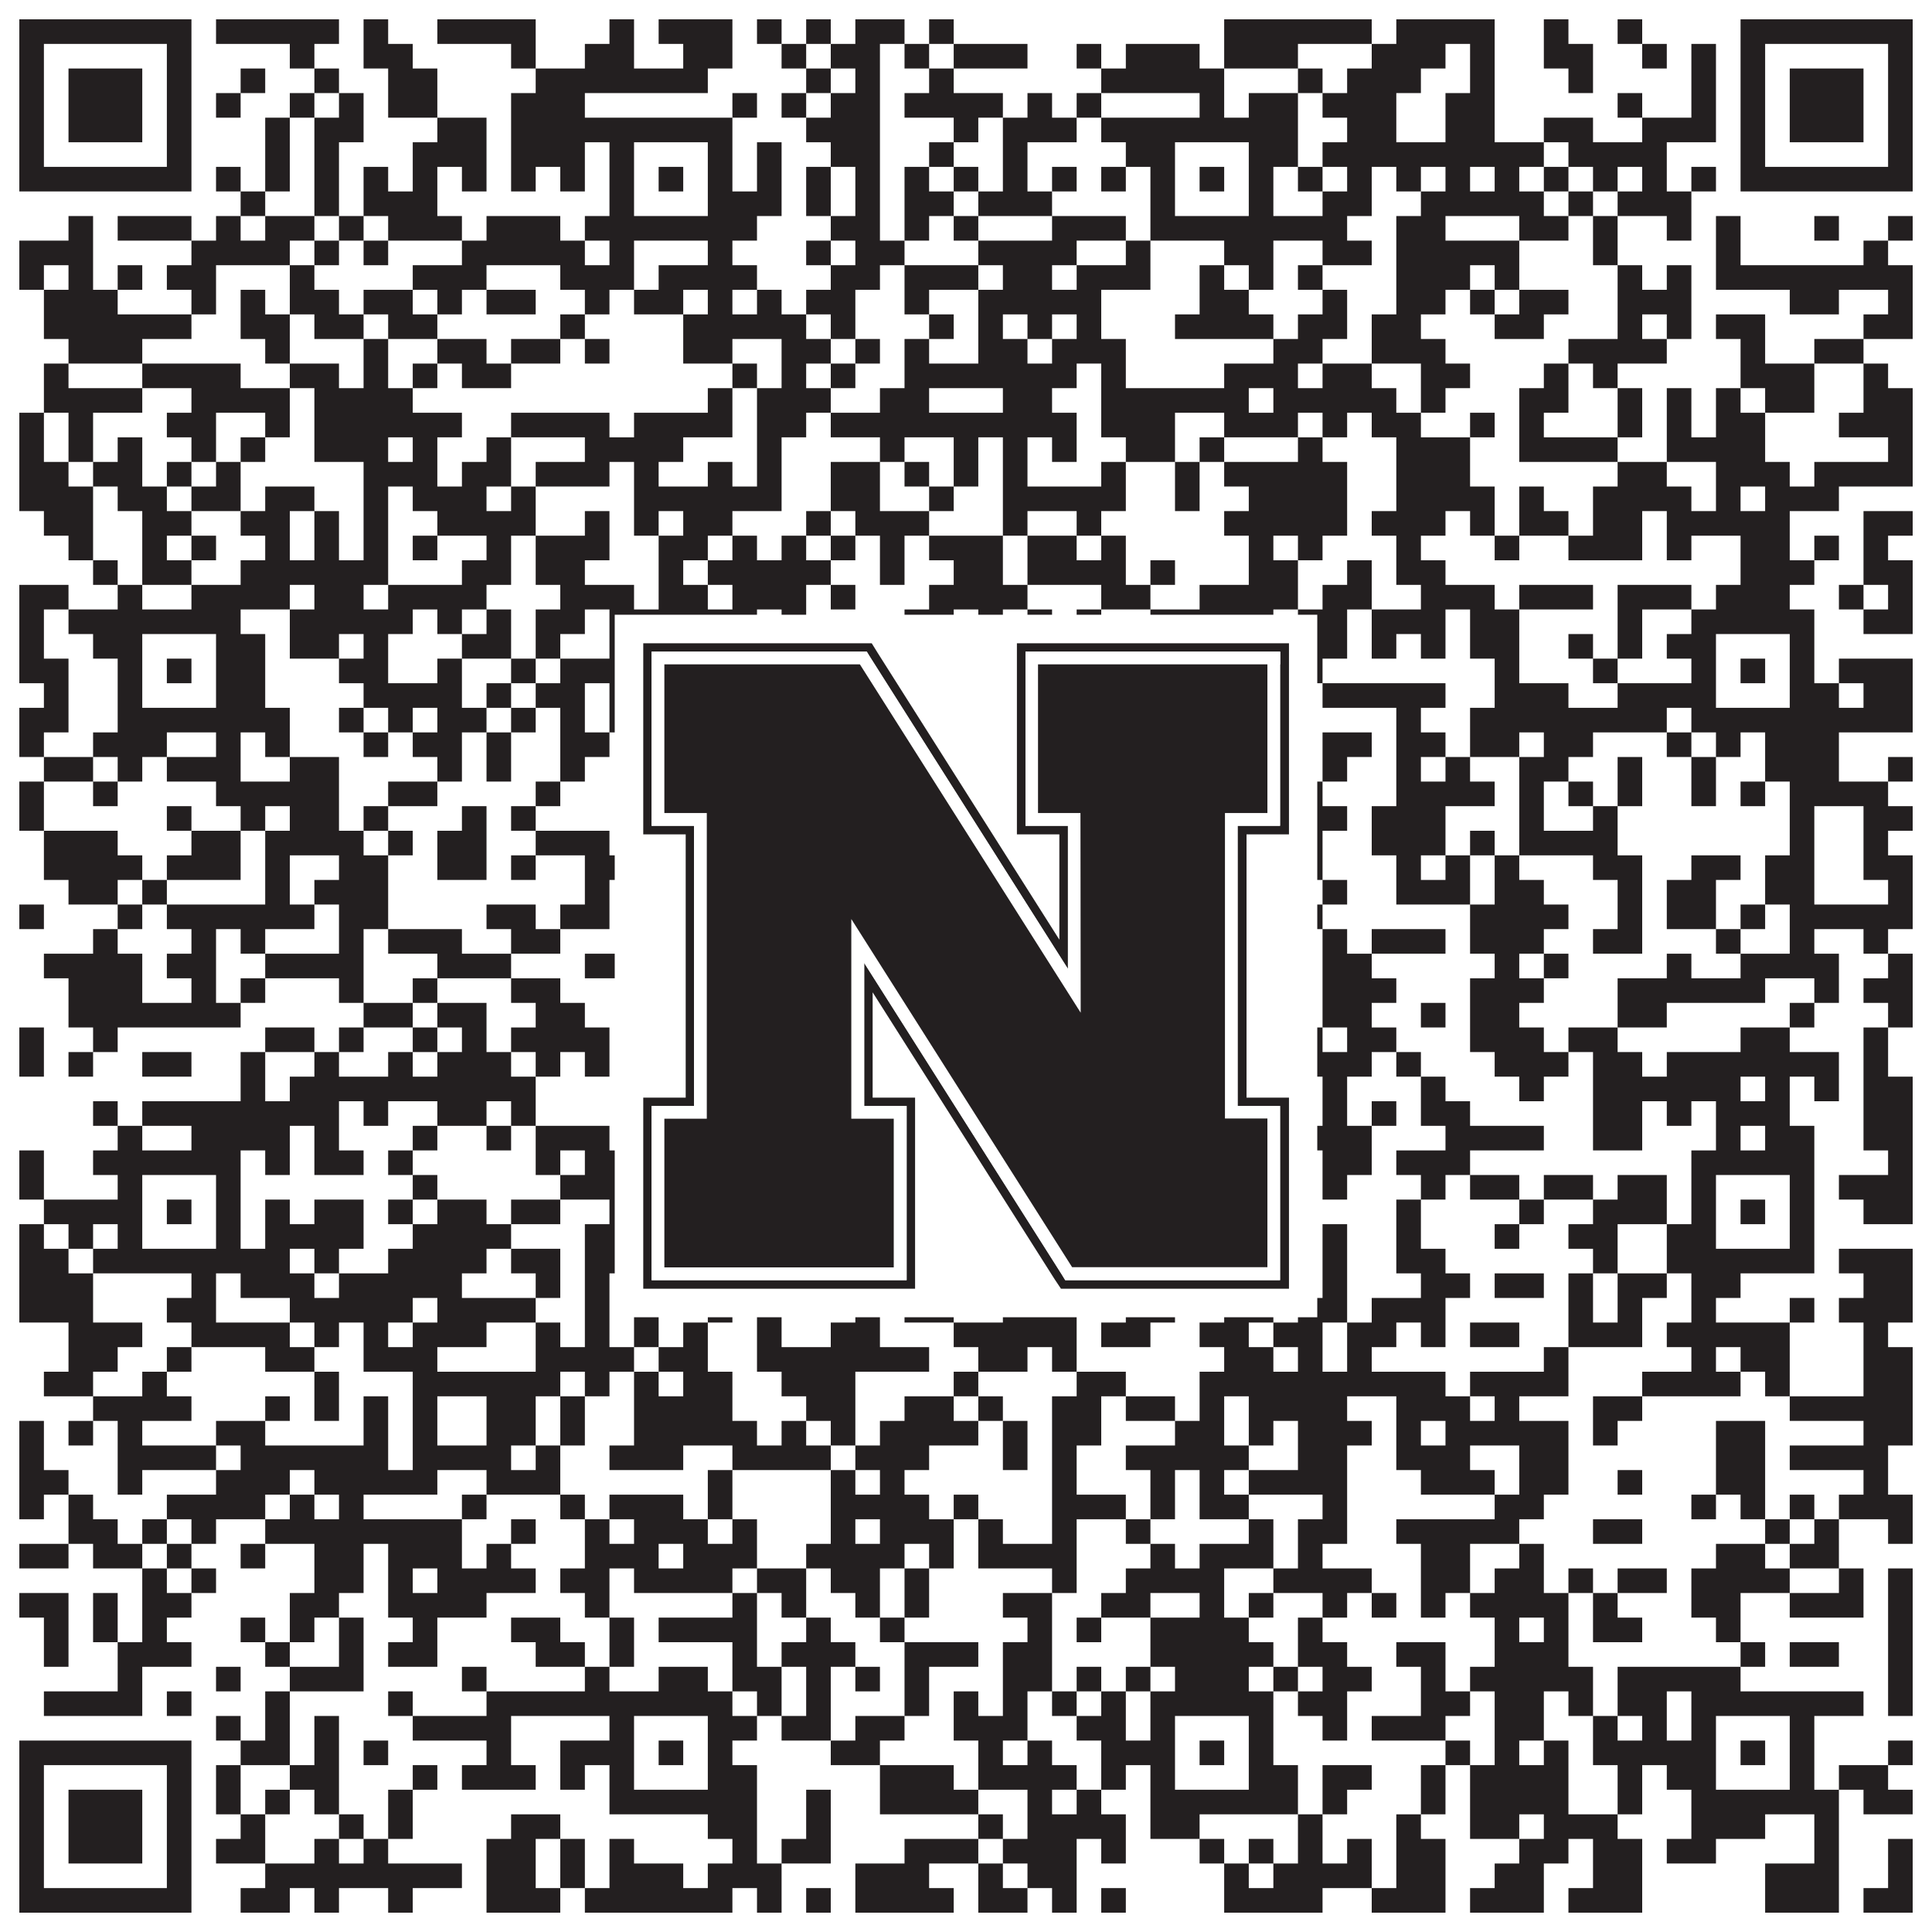
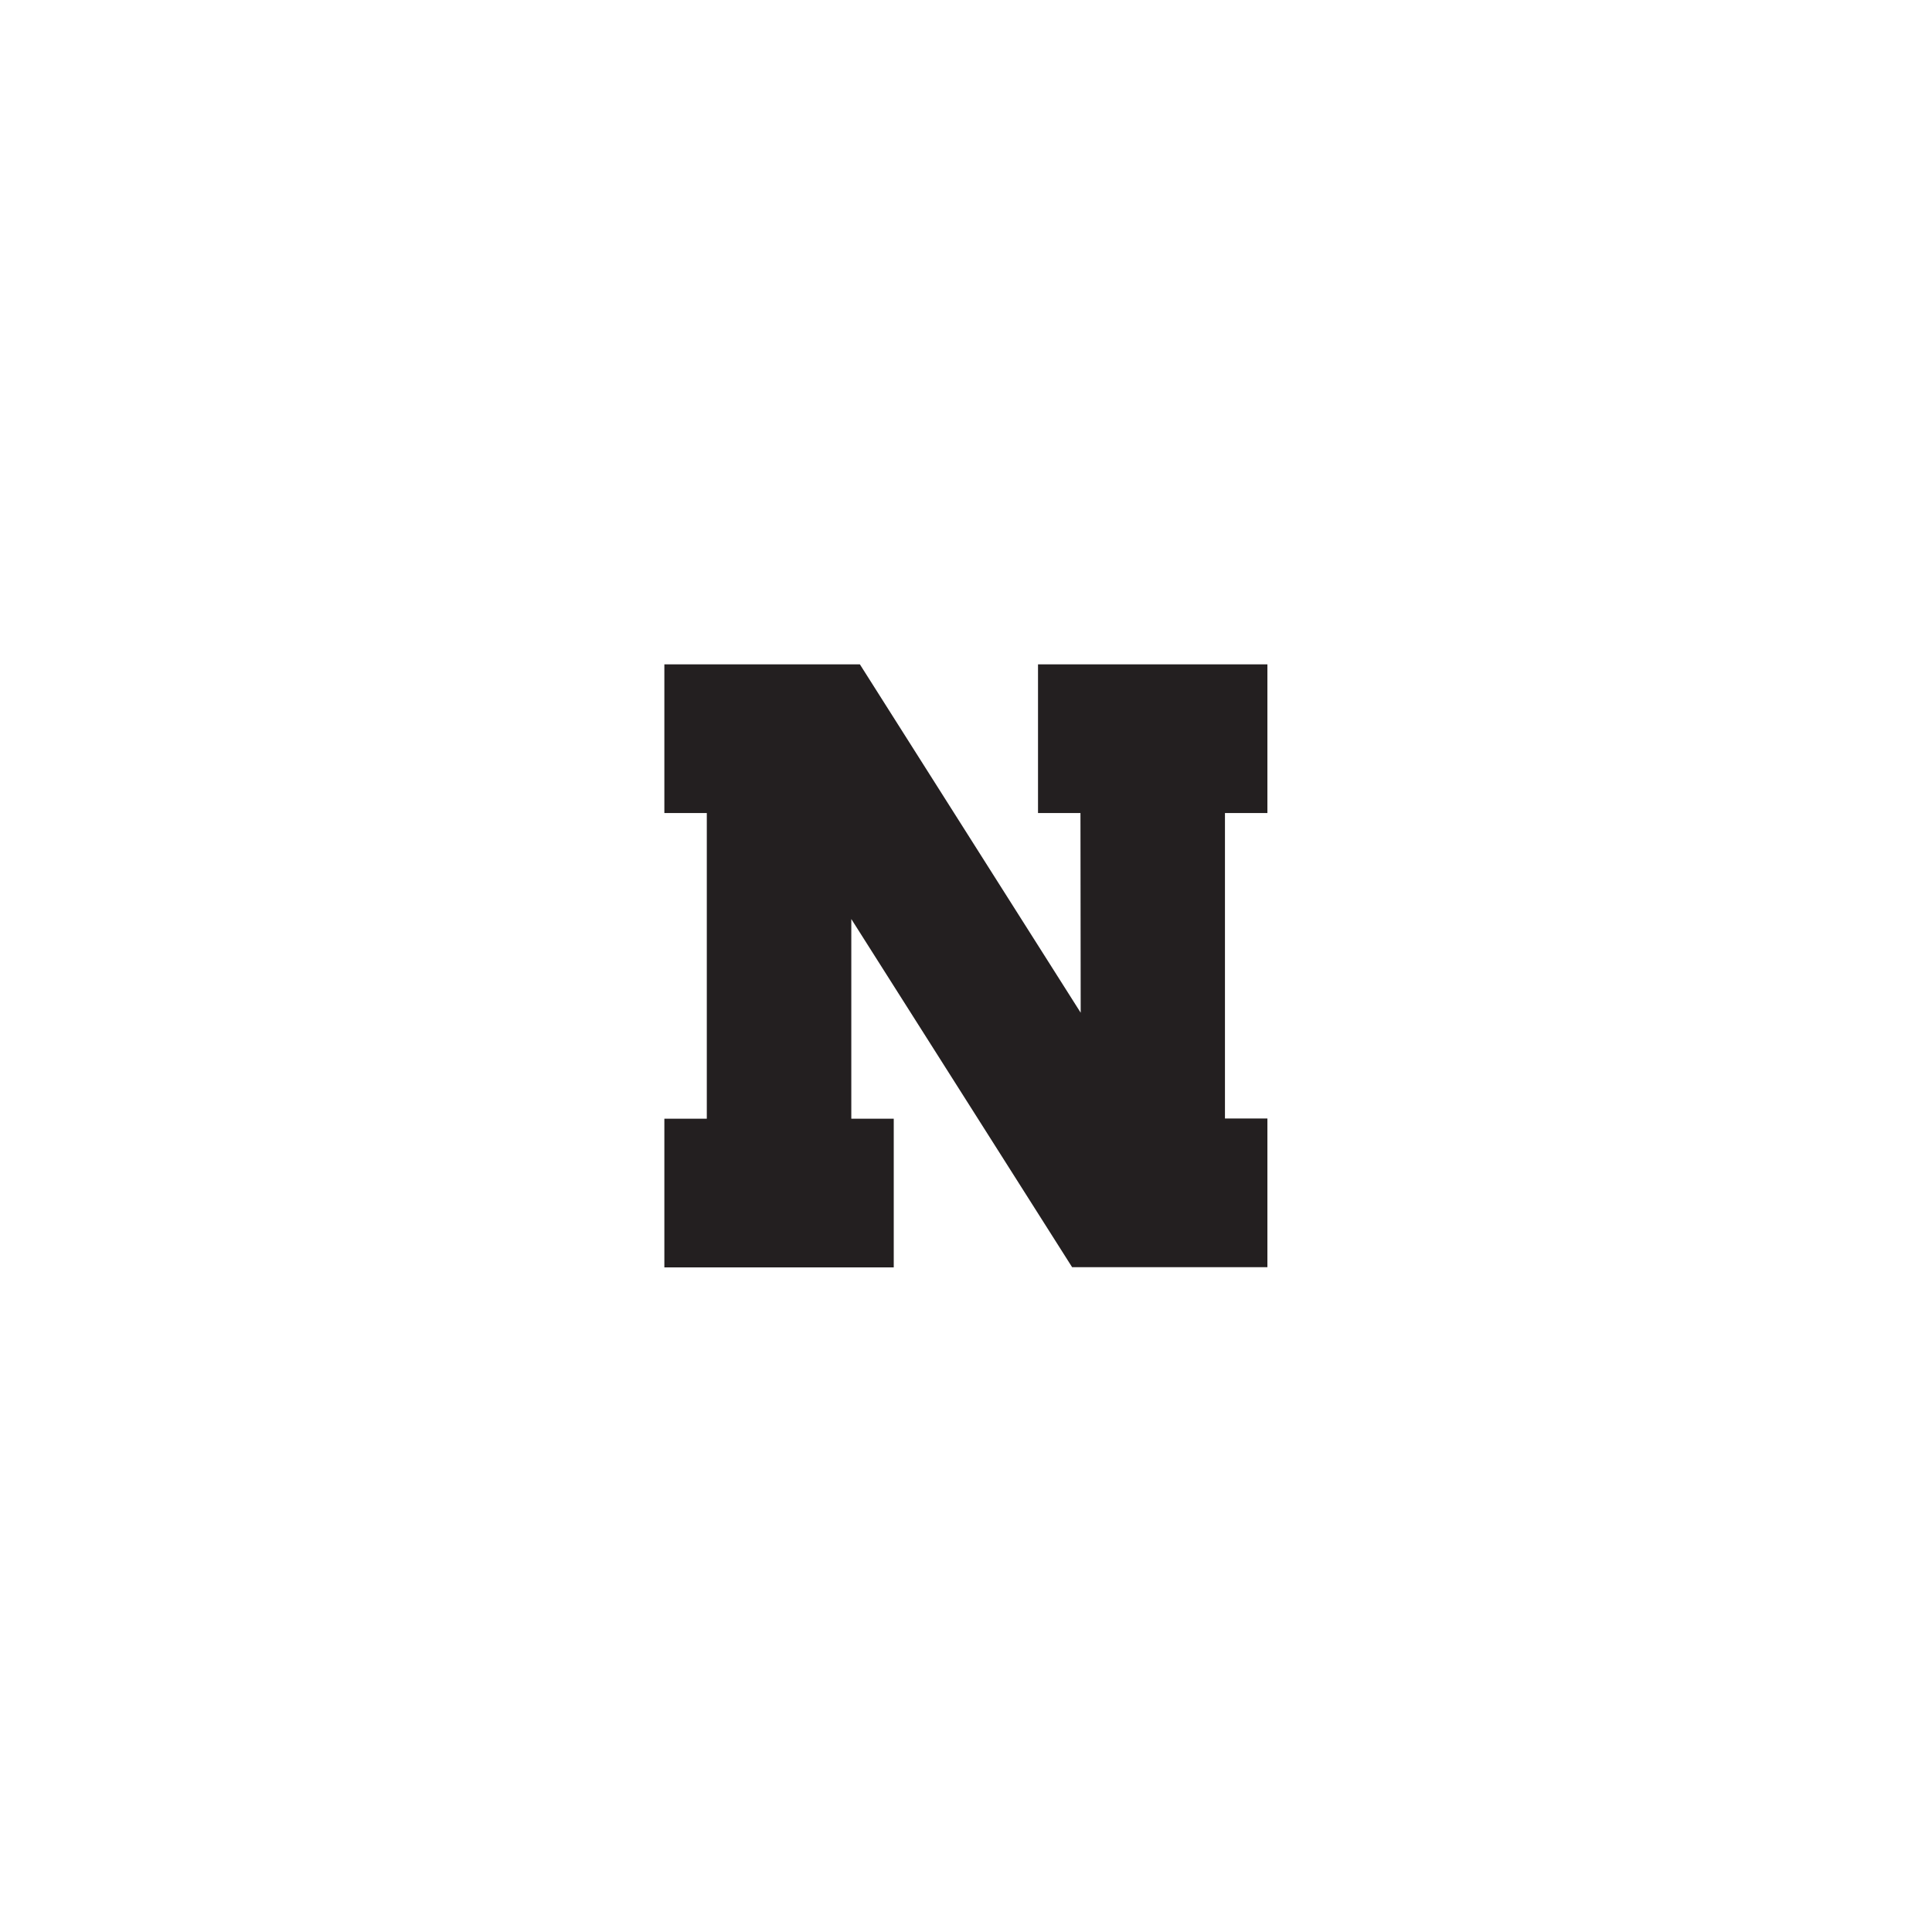
<svg xmlns="http://www.w3.org/2000/svg" version="1.1" width="1100px" height="1100px" viewBox="0 0 1100 1100">
-   <rect x="0" y="0" width="1100" height="1100" fill="#ffffff" fill-opacity="1" />
-   <path fill="#231f20" fill-opacity="1" d="M11,11L109,11L109,25L11,25ZM123,11L193,11L193,25L123,25ZM207,11L221,11L221,25L207,25ZM249,11L305,11L305,25L249,25ZM347,11L361,11L361,25L347,25ZM375,11L417,11L417,25L375,25ZM431,11L445,11L445,25L431,25ZM459,11L473,11L473,25L459,25ZM487,11L515,11L515,25L487,25ZM529,11L543,11L543,25L529,25ZM697,11L781,11L781,25L697,25ZM795,11L851,11L851,25L795,25ZM879,11L893,11L893,25L879,25ZM921,11L935,11L935,25L921,25ZM991,11L1089,11L1089,25L991,25ZM11,25L25,25L25,39L11,39ZM95,25L109,25L109,39L95,39ZM165,25L179,25L179,39L165,39ZM207,25L235,25L235,39L207,39ZM291,25L305,25L305,39L291,39ZM333,25L361,25L361,39L333,39ZM389,25L417,25L417,39L389,39ZM445,25L459,25L459,39L445,39ZM473,25L501,25L501,39L473,39ZM515,25L529,25L529,39L515,39ZM543,25L585,25L585,39L543,39ZM613,25L627,25L627,39L613,39ZM641,25L683,25L683,39L641,39ZM697,25L739,25L739,39L697,39ZM781,25L823,25L823,39L781,39ZM837,25L851,25L851,39L837,39ZM879,25L907,25L907,39L879,39ZM935,25L949,25L949,39L935,39ZM963,25L977,25L977,39L963,39ZM991,25L1005,25L1005,39L991,39ZM1075,25L1089,25L1089,39L1075,39ZM11,39L25,39L25,53L11,53ZM39,39L81,39L81,53L39,53ZM95,39L109,39L109,53L95,53ZM137,39L151,39L151,53L137,53ZM179,39L193,39L193,53L179,53ZM221,39L249,39L249,53L221,53ZM305,39L403,39L403,53L305,53ZM459,39L473,39L473,53L459,53ZM487,39L501,39L501,53L487,53ZM529,39L543,39L543,53L529,53ZM627,39L697,39L697,53L627,53ZM739,39L753,39L753,53L739,53ZM767,39L809,39L809,53L767,53ZM837,39L851,39L851,53L837,53ZM893,39L907,39L907,53L893,53ZM963,39L977,39L977,53L963,53ZM991,39L1005,39L1005,53L991,53ZM1019,39L1061,39L1061,53L1019,53ZM1075,39L1089,39L1089,53L1075,53ZM11,53L25,53L25,67L11,67ZM39,53L81,53L81,67L39,67ZM95,53L109,53L109,67L95,67ZM123,53L137,53L137,67L123,67ZM165,53L179,53L179,67L165,67ZM193,53L207,53L207,67L193,67ZM221,53L249,53L249,67L221,67ZM291,53L333,53L333,67L291,67ZM417,53L431,53L431,67L417,67ZM445,53L459,53L459,67L445,67ZM473,53L501,53L501,67L473,67ZM515,53L571,53L571,67L515,67ZM585,53L599,53L599,67L585,67ZM613,53L627,53L627,67L613,67ZM683,53L697,53L697,67L683,67ZM711,53L739,53L739,67L711,67ZM753,53L795,53L795,67L753,67ZM823,53L851,53L851,67L823,67ZM921,53L935,53L935,67L921,67ZM963,53L977,53L977,67L963,67ZM991,53L1005,53L1005,67L991,67ZM1019,53L1061,53L1061,67L1019,67ZM1075,53L1089,53L1089,67L1075,67ZM11,67L25,67L25,81L11,81ZM39,67L81,67L81,81L39,81ZM95,67L109,67L109,81L95,81ZM151,67L165,67L165,81L151,81ZM179,67L207,67L207,81L179,81ZM249,67L277,67L277,81L249,81ZM291,67L417,67L417,81L291,81ZM459,67L501,67L501,81L459,81ZM543,67L557,67L557,81L543,81ZM571,67L613,67L613,81L571,81ZM627,67L739,67L739,81L627,81ZM767,67L795,67L795,81L767,81ZM823,67L851,67L851,81L823,81ZM879,67L907,67L907,81L879,81ZM935,67L977,67L977,81L935,81ZM991,67L1005,67L1005,81L991,81ZM1019,67L1061,67L1061,81L1019,81ZM1075,67L1089,67L1089,81L1075,81ZM11,81L25,81L25,95L11,95ZM95,81L109,81L109,95L95,95ZM151,81L165,81L165,95L151,95ZM179,81L193,81L193,95L179,95ZM235,81L277,81L277,95L235,95ZM291,81L333,81L333,95L291,95ZM347,81L361,81L361,95L347,95ZM403,81L417,81L417,95L403,95ZM431,81L445,81L445,95L431,95ZM473,81L501,81L501,95L473,95ZM529,81L543,81L543,95L529,95ZM571,81L585,81L585,95L571,95ZM641,81L669,81L669,95L641,95ZM711,81L739,81L739,95L711,95ZM753,81L879,81L879,95L753,95ZM893,81L949,81L949,95L893,95ZM991,81L1005,81L1005,95L991,95ZM1075,81L1089,81L1089,95L1075,95ZM11,95L109,95L109,109L11,109ZM123,95L137,95L137,109L123,109ZM151,95L165,95L165,109L151,109ZM179,95L193,95L193,109L179,109ZM207,95L221,95L221,109L207,109ZM235,95L249,95L249,109L235,109ZM263,95L277,95L277,109L263,109ZM291,95L305,95L305,109L291,109ZM319,95L333,95L333,109L319,109ZM347,95L361,95L361,109L347,109ZM375,95L389,95L389,109L375,109ZM403,95L417,95L417,109L403,109ZM431,95L445,95L445,109L431,109ZM459,95L473,95L473,109L459,109ZM487,95L501,95L501,109L487,109ZM515,95L529,95L529,109L515,109ZM543,95L557,95L557,109L543,109ZM571,95L585,95L585,109L571,109ZM599,95L613,95L613,109L599,109ZM627,95L641,95L641,109L627,109ZM655,95L669,95L669,109L655,109ZM683,95L697,95L697,109L683,109ZM711,95L725,95L725,109L711,109ZM739,95L753,95L753,109L739,109ZM767,95L781,95L781,109L767,109ZM795,95L809,95L809,109L795,109ZM823,95L837,95L837,109L823,109ZM851,95L865,95L865,109L851,109ZM879,95L893,95L893,109L879,109ZM907,95L921,95L921,109L907,109ZM935,95L949,95L949,109L935,109ZM963,95L977,95L977,109L963,109ZM991,95L1089,95L1089,109L991,109ZM137,109L151,109L151,123L137,123ZM179,109L193,109L193,123L179,123ZM207,109L249,109L249,123L207,123ZM347,109L361,109L361,123L347,123ZM403,109L445,109L445,123L403,123ZM459,109L473,109L473,123L459,123ZM487,109L501,109L501,123L487,123ZM515,109L543,109L543,123L515,123ZM557,109L599,109L599,123L557,123ZM655,109L669,109L669,123L655,123ZM711,109L725,109L725,123L711,123ZM753,109L781,109L781,123L753,123ZM809,109L879,109L879,123L809,123ZM893,109L907,109L907,123L893,123ZM921,109L963,109L963,123L921,123ZM39,123L53,123L53,137L39,137ZM67,123L109,123L109,137L67,137ZM123,123L137,123L137,137L123,137ZM151,123L179,123L179,137L151,137ZM193,123L207,123L207,137L193,137ZM221,123L263,123L263,137L221,137ZM277,123L319,123L319,137L277,137ZM333,123L431,123L431,137L333,137ZM473,123L501,123L501,137L473,137ZM515,123L529,123L529,137L515,137ZM543,123L557,123L557,137L543,137ZM599,123L641,123L641,137L599,137ZM655,123L767,123L767,137L655,137ZM795,123L823,123L823,137L795,137ZM865,123L893,123L893,137L865,137ZM907,123L921,123L921,137L907,137ZM949,123L963,123L963,137L949,137ZM977,123L991,123L991,137L977,137ZM1033,123L1047,123L1047,137L1033,137ZM1075,123L1089,123L1089,137L1075,137ZM11,137L53,137L53,151L11,151ZM109,137L165,137L165,151L109,151ZM179,137L193,137L193,151L179,151ZM207,137L221,137L221,151L207,151ZM263,137L333,137L333,151L263,151ZM347,137L361,137L361,151L347,151ZM403,137L417,137L417,151L403,151ZM459,137L473,137L473,151L459,151ZM487,137L515,137L515,151L487,151ZM557,137L613,137L613,151L557,151ZM641,137L655,137L655,151L641,151ZM697,137L725,137L725,151L697,151ZM753,137L781,137L781,151L753,151ZM795,137L865,137L865,151L795,151ZM907,137L921,137L921,151L907,151ZM977,137L991,137L991,151L977,151ZM1061,137L1075,137L1075,151L1061,151ZM11,151L25,151L25,165L11,165ZM39,151L53,151L53,165L39,165ZM67,151L81,151L81,165L67,165ZM95,151L123,151L123,165L95,165ZM165,151L179,151L179,165L165,165ZM235,151L277,151L277,165L235,165ZM319,151L361,151L361,165L319,165ZM375,151L431,151L431,165L375,165ZM473,151L501,151L501,165L473,165ZM515,151L557,151L557,165L515,165ZM571,151L599,151L599,165L571,165ZM613,151L655,151L655,165L613,165ZM683,151L697,151L697,165L683,165ZM711,151L725,151L725,165L711,165ZM739,151L753,151L753,165L739,165ZM795,151L837,151L837,165L795,165ZM851,151L865,151L865,165L851,165ZM921,151L935,151L935,165L921,165ZM949,151L963,151L963,165L949,165ZM977,151L1089,151L1089,165L977,165ZM25,165L67,165L67,179L25,179ZM109,165L123,165L123,179L109,179ZM137,165L151,165L151,179L137,179ZM165,165L193,165L193,179L165,179ZM207,165L235,165L235,179L207,179ZM249,165L263,165L263,179L249,179ZM277,165L305,165L305,179L277,179ZM333,165L347,165L347,179L333,179ZM361,165L389,165L389,179L361,179ZM403,165L417,165L417,179L403,179ZM431,165L445,165L445,179L431,179ZM459,165L487,165L487,179L459,179ZM515,165L529,165L529,179L515,179ZM557,165L627,165L627,179L557,179ZM683,165L711,165L711,179L683,179ZM753,165L767,165L767,179L753,179ZM795,165L823,165L823,179L795,179ZM837,165L851,165L851,179L837,179ZM865,165L893,165L893,179L865,179ZM921,165L963,165L963,179L921,179ZM1019,165L1047,165L1047,179L1019,179ZM1075,165L1089,165L1089,179L1075,179ZM25,179L109,179L109,193L25,193ZM137,179L165,179L165,193L137,193ZM179,179L207,179L207,193L179,193ZM221,179L249,179L249,193L221,193ZM319,179L333,179L333,193L319,193ZM389,179L459,179L459,193L389,193ZM473,179L487,179L487,193L473,193ZM529,179L543,179L543,193L529,193ZM557,179L571,179L571,193L557,193ZM585,179L599,179L599,193L585,193ZM613,179L627,179L627,193L613,193ZM669,179L725,179L725,193L669,193ZM739,179L767,179L767,193L739,193ZM781,179L809,179L809,193L781,193ZM851,179L879,179L879,193L851,193ZM921,179L935,179L935,193L921,193ZM949,179L963,179L963,193L949,193ZM977,179L1005,179L1005,193L977,193ZM1061,179L1089,179L1089,193L1061,193ZM39,193L81,193L81,207L39,207ZM151,193L165,193L165,207L151,207ZM207,193L221,193L221,207L207,207ZM249,193L277,193L277,207L249,207ZM291,193L319,193L319,207L291,207ZM333,193L347,193L347,207L333,207ZM389,193L417,193L417,207L389,207ZM445,193L473,193L473,207L445,207ZM487,193L501,193L501,207L487,207ZM515,193L529,193L529,207L515,207ZM557,193L585,193L585,207L557,207ZM599,193L641,193L641,207L599,207ZM725,193L753,193L753,207L725,207ZM781,193L823,193L823,207L781,207ZM893,193L949,193L949,207L893,207ZM991,193L1005,193L1005,207L991,207ZM1033,193L1061,193L1061,207L1033,207ZM25,207L39,207L39,221L25,221ZM81,207L137,207L137,221L81,221ZM165,207L193,207L193,221L165,221ZM207,207L221,207L221,221L207,221ZM235,207L249,207L249,221L235,221ZM263,207L291,207L291,221L263,221ZM417,207L431,207L431,221L417,221ZM445,207L459,207L459,221L445,221ZM473,207L487,207L487,221L473,221ZM515,207L613,207L613,221L515,221ZM627,207L641,207L641,221L627,221ZM697,207L739,207L739,221L697,221ZM753,207L781,207L781,221L753,221ZM809,207L837,207L837,221L809,221ZM879,207L893,207L893,221L879,221ZM907,207L921,207L921,221L907,221ZM991,207L1033,207L1033,221L991,221ZM1061,207L1075,207L1075,221L1061,221ZM25,221L81,221L81,235L25,235ZM109,221L165,221L165,235L109,235ZM179,221L235,221L235,235L179,235ZM403,221L417,221L417,235L403,235ZM431,221L473,221L473,235L431,235ZM501,221L529,221L529,235L501,235ZM571,221L599,221L599,235L571,235ZM627,221L711,221L711,235L627,235ZM725,221L795,221L795,235L725,235ZM809,221L823,221L823,235L809,235ZM865,221L893,221L893,235L865,235ZM921,221L935,221L935,235L921,235ZM949,221L963,221L963,235L949,235ZM977,221L991,221L991,235L977,235ZM1005,221L1033,221L1033,235L1005,235ZM1061,221L1089,221L1089,235L1061,235ZM11,235L25,235L25,249L11,249ZM39,235L53,235L53,249L39,249ZM95,235L123,235L123,249L95,249ZM151,235L165,235L165,249L151,249ZM179,235L263,235L263,249L179,249ZM291,235L347,235L347,249L291,249ZM361,235L417,235L417,249L361,249ZM431,235L459,235L459,249L431,249ZM473,235L613,235L613,249L473,249ZM627,235L669,235L669,249L627,249ZM697,235L739,235L739,249L697,249ZM753,235L767,235L767,249L753,249ZM781,235L809,235L809,249L781,249ZM837,235L851,235L851,249L837,249ZM865,235L879,235L879,249L865,249ZM921,235L935,235L935,249L921,249ZM949,235L963,235L963,249L949,249ZM977,235L1005,235L1005,249L977,249ZM1047,235L1089,235L1089,249L1047,249ZM11,249L25,249L25,263L11,263ZM39,249L53,249L53,263L39,263ZM67,249L81,249L81,263L67,263ZM109,249L123,249L123,263L109,263ZM137,249L151,249L151,263L137,263ZM179,249L221,249L221,263L179,263ZM235,249L249,249L249,263L235,263ZM277,249L291,249L291,263L277,263ZM333,249L389,249L389,263L333,263ZM431,249L445,249L445,263L431,263ZM501,249L515,249L515,263L501,263ZM543,249L557,249L557,263L543,263ZM571,249L585,249L585,263L571,263ZM599,249L613,249L613,263L599,263ZM641,249L669,249L669,263L641,263ZM683,249L697,249L697,263L683,263ZM739,249L753,249L753,263L739,263ZM795,249L837,249L837,263L795,263ZM865,249L921,249L921,263L865,263ZM949,249L1005,249L1005,263L949,263ZM1075,249L1089,249L1089,263L1075,263ZM11,263L39,263L39,277L11,277ZM53,263L81,263L81,277L53,277ZM95,263L109,263L109,277L95,277ZM123,263L137,263L137,277L123,277ZM207,263L249,263L249,277L207,277ZM263,263L291,263L291,277L263,277ZM305,263L347,263L347,277L305,277ZM361,263L375,263L375,277L361,277ZM403,263L417,263L417,277L403,277ZM431,263L445,263L445,277L431,277ZM473,263L501,263L501,277L473,277ZM515,263L529,263L529,277L515,277ZM543,263L557,263L557,277L543,277ZM571,263L585,263L585,277L571,277ZM627,263L641,263L641,277L627,277ZM669,263L683,263L683,277L669,277ZM697,263L767,263L767,277L697,277ZM795,263L837,263L837,277L795,277ZM921,263L949,263L949,277L921,277ZM977,263L1019,263L1019,277L977,277ZM1033,263L1089,263L1089,277L1033,277ZM11,277L53,277L53,291L11,291ZM67,277L95,277L95,291L67,291ZM109,277L137,277L137,291L109,291ZM151,277L179,277L179,291L151,291ZM207,277L221,277L221,291L207,291ZM235,277L277,277L277,291L235,291ZM291,277L305,277L305,291L291,291ZM361,277L445,277L445,291L361,291ZM473,277L501,277L501,291L473,291ZM529,277L543,277L543,291L529,291ZM571,277L641,277L641,291L571,291ZM669,277L683,277L683,291L669,291ZM711,277L767,277L767,291L711,291ZM795,277L851,277L851,291L795,291ZM865,277L879,277L879,291L865,291ZM907,277L963,277L963,291L907,291ZM977,277L991,277L991,291L977,291ZM1005,277L1047,277L1047,291L1005,291ZM25,291L53,291L53,305L25,305ZM81,291L109,291L109,305L81,305ZM137,291L165,291L165,305L137,305ZM179,291L193,291L193,305L179,305ZM207,291L221,291L221,305L207,305ZM249,291L305,291L305,305L249,305ZM333,291L347,291L347,305L333,305ZM361,291L375,291L375,305L361,305ZM389,291L417,291L417,305L389,305ZM459,291L473,291L473,305L459,305ZM487,291L529,291L529,305L487,305ZM571,291L585,291L585,305L571,305ZM613,291L627,291L627,305L613,305ZM697,291L767,291L767,305L697,305ZM781,291L823,291L823,305L781,305ZM837,291L851,291L851,305L837,305ZM865,291L893,291L893,305L865,305ZM907,291L935,291L935,305L907,305ZM949,291L1019,291L1019,305L949,305ZM1061,291L1089,291L1089,305L1061,305ZM39,305L53,305L53,319L39,319ZM81,305L95,305L95,319L81,319ZM109,305L123,305L123,319L109,319ZM151,305L165,305L165,319L151,319ZM179,305L193,305L193,319L179,319ZM207,305L221,305L221,319L207,319ZM235,305L249,305L249,319L235,319ZM277,305L291,305L291,319L277,319ZM305,305L347,305L347,319L305,319ZM375,305L403,305L403,319L375,319ZM417,305L431,305L431,319L417,319ZM445,305L459,305L459,319L445,319ZM473,305L487,305L487,319L473,319ZM501,305L515,305L515,319L501,319ZM529,305L571,305L571,319L529,319ZM585,305L613,305L613,319L585,319ZM627,305L641,305L641,319L627,319ZM711,305L725,305L725,319L711,319ZM739,305L753,305L753,319L739,319ZM795,305L809,305L809,319L795,319ZM851,305L865,305L865,319L851,319ZM893,305L935,305L935,319L893,319ZM949,305L963,305L963,319L949,319ZM991,305L1019,305L1019,319L991,319ZM1033,305L1047,305L1047,319L1033,319ZM1061,305L1075,305L1075,319L1061,319ZM53,319L67,319L67,333L53,333ZM81,319L109,319L109,333L81,333ZM137,319L221,319L221,333L137,333ZM263,319L291,319L291,333L263,333ZM305,319L333,319L333,333L305,333ZM375,319L389,319L389,333L375,333ZM403,319L473,319L473,333L403,333ZM501,319L515,319L515,333L501,333ZM543,319L571,319L571,333L543,333ZM585,319L641,319L641,333L585,333ZM655,319L669,319L669,333L655,333ZM711,319L739,319L739,333L711,333ZM767,319L781,319L781,333L767,333ZM795,319L823,319L823,333L795,333ZM991,319L1033,319L1033,333L991,333ZM1061,319L1089,319L1089,333L1061,333ZM11,333L39,333L39,347L11,347ZM67,333L81,333L81,347L67,347ZM109,333L165,333L165,347L109,347ZM179,333L207,333L207,347L179,347ZM221,333L277,333L277,347L221,347ZM319,333L361,333L361,347L319,347ZM375,333L403,333L403,347L375,347ZM417,333L459,333L459,347L417,347ZM473,333L487,333L487,347L473,347ZM529,333L585,333L585,347L529,347ZM627,333L655,333L655,347L627,347ZM683,333L739,333L739,347L683,347ZM753,333L781,333L781,347L753,347ZM809,333L851,333L851,347L809,347ZM865,333L907,333L907,347L865,347ZM921,333L963,333L963,347L921,347ZM977,333L1019,333L1019,347L977,347ZM1047,333L1061,333L1061,347L1047,347ZM1075,333L1089,333L1089,347L1075,347ZM11,347L25,347L25,361L11,361ZM39,347L137,347L137,361L39,361ZM165,347L235,347L235,361L165,361ZM249,347L263,347L263,361L249,361ZM277,347L291,347L291,361L277,361ZM305,347L333,347L333,361L305,361ZM347,347L431,347L431,361L347,361ZM445,347L459,347L459,361L445,361ZM515,347L543,347L543,361L515,361ZM557,347L571,347L571,361L557,361ZM585,347L599,347L599,361L585,361ZM613,347L627,347L627,361L613,361ZM655,347L725,347L725,361L655,361ZM739,347L767,347L767,361L739,361ZM781,347L823,347L823,361L781,361ZM837,347L865,347L865,361L837,361ZM921,347L935,347L935,361L921,361ZM963,347L1033,347L1033,361L963,361ZM1061,347L1089,347L1089,361L1061,361ZM11,361L25,361L25,375L11,375ZM53,361L81,361L81,375L53,375ZM123,361L151,361L151,375L123,375ZM165,361L193,361L193,375L165,375ZM207,361L221,361L221,375L207,375ZM263,361L291,361L291,375L263,375ZM305,361L319,361L319,375L305,375ZM347,361L361,361L361,375L347,375ZM403,361L417,361L417,375L403,375ZM431,361L445,361L445,375L431,375ZM473,361L529,361L529,375L473,375ZM557,361L599,361L599,375L557,375ZM627,361L641,361L641,375L627,375ZM655,361L669,361L669,375L655,375ZM711,361L767,361L767,375L711,375ZM781,361L795,361L795,375L781,375ZM809,361L823,361L823,375L809,375ZM837,361L865,361L865,375L837,375ZM893,361L907,361L907,375L893,375ZM921,361L935,361L935,375L921,375ZM949,361L977,361L977,375L949,375ZM1019,361L1033,361L1033,375L1019,375ZM11,375L39,375L39,389L11,389ZM67,375L81,375L81,389L67,389ZM95,375L109,375L109,389L95,389ZM123,375L151,375L151,389L123,389ZM193,375L221,375L221,389L193,389ZM249,375L263,375L263,389L249,389ZM291,375L305,375L305,389L291,389ZM319,375L361,375L361,389L319,389ZM375,375L389,375L389,389L375,389ZM403,375L417,375L417,389L403,389ZM431,375L459,375L459,389L431,389ZM487,375L515,375L515,389L487,389ZM529,375L557,375L557,389L529,389ZM599,375L669,375L669,389L599,389ZM683,375L697,375L697,389L683,389ZM711,375L725,375L725,389L711,389ZM739,375L753,375L753,389L739,389ZM851,375L865,375L865,389L851,389ZM907,375L921,375L921,389L907,389ZM963,375L977,375L977,389L963,389ZM991,375L1005,375L1005,389L991,389ZM1019,375L1033,375L1033,389L1019,389ZM1047,375L1089,375L1089,389L1047,389ZM25,389L39,389L39,403L25,403ZM67,389L81,389L81,403L67,403ZM123,389L151,389L151,403L123,403ZM207,389L263,389L263,403L207,403ZM277,389L291,389L291,403L277,403ZM305,389L333,389L333,403L305,403ZM347,389L361,389L361,403L347,403ZM403,389L417,389L417,403L403,403ZM445,389L459,389L459,403L445,403ZM473,389L501,389L501,403L473,403ZM529,389L543,389L543,403L529,403ZM557,389L571,389L571,403L557,403ZM599,389L613,389L613,403L599,403ZM655,389L669,389L669,403L655,403ZM711,389L725,389L725,403L711,403ZM753,389L823,389L823,403L753,403ZM851,389L893,389L893,403L851,403ZM921,389L977,389L977,403L921,403ZM1019,389L1047,389L1047,403L1019,403ZM1061,389L1089,389L1089,403L1061,403ZM11,403L39,403L39,417L11,417ZM67,403L165,403L165,417L67,417ZM193,403L207,403L207,417L193,417ZM221,403L235,403L235,417L221,417ZM249,403L277,403L277,417L249,417ZM291,403L305,403L305,417L291,417ZM319,403L333,403L333,417L319,417ZM347,403L417,403L417,417L347,417ZM459,403L487,403L487,417L459,417ZM515,403L543,403L543,417L515,417ZM599,403L613,403L613,417L599,417ZM627,403L739,403L739,417L627,417ZM795,403L809,403L809,417L795,417ZM837,403L949,403L949,417L837,417ZM963,403L1089,403L1089,417L963,417ZM11,417L25,417L25,431L11,431ZM53,417L95,417L95,431L53,431ZM123,417L137,417L137,431L123,431ZM151,417L165,417L165,431L151,431ZM207,417L221,417L221,431L207,431ZM235,417L263,417L263,431L235,431ZM277,417L291,417L291,431L277,431ZM319,417L347,417L347,431L319,431ZM361,417L403,417L403,431L361,431ZM473,417L487,417L487,431L473,431ZM501,417L515,417L515,431L501,431ZM529,417L543,417L543,431L529,431ZM557,417L599,417L599,431L557,431ZM613,417L627,417L627,431L613,431ZM641,417L683,417L683,431L641,431ZM697,417L725,417L725,431L697,431ZM753,417L781,417L781,431L753,431ZM795,417L823,417L823,431L795,431ZM837,417L865,417L865,431L837,431ZM879,417L907,417L907,431L879,431ZM949,417L963,417L963,431L949,431ZM977,417L991,417L991,431L977,431ZM1005,417L1047,417L1047,431L1005,431ZM25,431L53,431L53,445L25,445ZM67,431L81,431L81,445L67,445ZM95,431L137,431L137,445L95,445ZM165,431L193,431L193,445L165,445ZM249,431L263,431L263,445L249,445ZM277,431L291,431L291,445L277,445ZM319,431L333,431L333,445L319,445ZM417,431L445,431L445,445L417,445ZM501,431L585,431L585,445L501,445ZM641,431L655,431L655,445L641,445ZM697,431L725,431L725,445L697,445ZM753,431L767,431L767,445L753,445ZM795,431L809,431L809,445L795,445ZM823,431L837,431L837,445L823,445ZM865,431L893,431L893,445L865,445ZM921,431L935,431L935,445L921,445ZM963,431L977,431L977,445L963,445ZM1005,431L1047,431L1047,445L1005,445ZM1075,431L1089,431L1089,445L1075,445ZM11,445L25,445L25,459L11,459ZM53,445L67,445L67,459L53,459ZM123,445L193,445L193,459L123,459ZM221,445L249,445L249,459L221,459ZM305,445L319,445L319,459L305,459ZM375,445L389,445L389,459L375,459ZM417,445L431,445L431,459L417,459ZM459,445L501,445L501,459L459,459ZM515,445L529,445L529,459L515,459ZM557,445L571,445L571,459L557,459ZM585,445L599,445L599,459L585,459ZM613,445L627,445L627,459L613,459ZM641,445L655,445L655,459L641,459ZM669,445L683,445L683,459L669,459ZM725,445L753,445L753,459L725,459ZM795,445L851,445L851,459L795,459ZM865,445L879,445L879,459L865,459ZM893,445L907,445L907,459L893,459ZM921,445L935,445L935,459L921,459ZM963,445L977,445L977,459L963,459ZM991,445L1005,445L1005,459L991,459ZM1019,445L1075,445L1075,459L1019,459ZM11,459L25,459L25,473L11,473ZM95,459L109,459L109,473L95,473ZM137,459L151,459L151,473L137,473ZM165,459L193,459L193,473L165,473ZM207,459L221,459L221,473L207,473ZM263,459L277,459L277,473L263,473ZM291,459L305,459L305,473L291,473ZM361,459L403,459L403,473L361,473ZM445,459L473,459L473,473L445,473ZM529,459L557,459L557,473L529,473ZM613,459L655,459L655,473L613,473ZM683,459L725,459L725,473L683,473ZM739,459L767,459L767,473L739,473ZM781,459L823,459L823,473L781,473ZM865,459L879,459L879,473L865,473ZM907,459L921,459L921,473L907,473ZM1019,459L1033,459L1033,473L1019,473ZM1061,459L1089,459L1089,473L1061,473ZM25,473L67,473L67,487L25,487ZM109,473L137,473L137,487L109,487ZM151,473L207,473L207,487L151,487ZM221,473L235,473L235,487L221,487ZM249,473L277,473L277,487L249,487ZM305,473L347,473L347,487L305,487ZM361,473L375,473L375,487L361,487ZM389,473L417,473L417,487L389,487ZM473,473L515,473L515,487L473,487ZM529,473L557,473L557,487L529,487ZM585,473L599,473L599,487L585,487ZM613,473L627,473L627,487L613,487ZM683,473L697,473L697,487L683,487ZM711,473L725,473L725,487L711,487ZM739,473L753,473L753,487L739,487ZM781,473L823,473L823,487L781,487ZM837,473L851,473L851,487L837,487ZM865,473L921,473L921,487L865,487ZM1019,473L1033,473L1033,487L1019,487ZM1061,473L1075,473L1075,487L1061,487ZM25,487L81,487L81,501L25,501ZM95,487L137,487L137,501L95,501ZM151,487L165,487L165,501L151,501ZM193,487L221,487L221,501L193,501ZM249,487L277,487L277,501L249,501ZM291,487L305,487L305,501L291,501ZM333,487L375,487L375,501L333,501ZM389,487L501,487L501,501L389,501ZM515,487L543,487L543,501L515,501ZM599,487L613,487L613,501L599,501ZM697,487L711,487L711,501L697,501ZM739,487L753,487L753,501L739,501ZM795,487L809,487L809,501L795,501ZM823,487L837,487L837,501L823,501ZM851,487L865,487L865,501L851,501ZM907,487L935,487L935,501L907,501ZM963,487L991,487L991,501L963,501ZM1005,487L1033,487L1033,501L1005,501ZM1061,487L1089,487L1089,501L1061,501ZM39,501L67,501L67,515L39,515ZM81,501L95,501L95,515L81,515ZM151,501L165,501L165,515L151,515ZM179,501L221,501L221,515L179,515ZM333,501L347,501L347,515L333,515ZM361,501L389,501L389,515L361,515ZM417,501L445,501L445,515L417,515ZM459,501L473,501L473,515L459,515ZM501,501L515,501L515,515L501,515ZM543,501L557,501L557,515L543,515ZM599,501L613,501L613,515L599,515ZM641,501L669,501L669,515L641,515ZM683,501L739,501L739,515L683,515ZM753,501L767,501L767,515L753,515ZM795,501L837,501L837,515L795,515ZM851,501L879,501L879,515L851,515ZM921,501L935,501L935,515L921,515ZM949,501L977,501L977,515L949,515ZM1005,501L1033,501L1033,515L1005,515ZM1075,501L1089,501L1089,515L1075,515ZM11,515L25,515L25,529L11,529ZM67,515L81,515L81,529L67,529ZM95,515L179,515L179,529L95,529ZM193,515L221,515L221,529L193,529ZM277,515L305,515L305,529L277,529ZM319,515L347,515L347,529L319,529ZM389,515L403,515L403,529L389,529ZM417,515L431,515L431,529L417,529ZM445,515L515,515L515,529L445,529ZM529,515L543,515L543,529L529,529ZM571,515L641,515L641,529L571,529ZM655,515L697,515L697,529L655,529ZM739,515L753,515L753,529L739,529ZM837,515L893,515L893,529L837,529ZM921,515L935,515L935,529L921,529ZM949,515L977,515L977,529L949,529ZM991,515L1005,515L1005,529L991,529ZM1019,515L1089,515L1089,529L1019,529ZM53,529L67,529L67,543L53,543ZM109,529L123,529L123,543L109,543ZM137,529L151,529L151,543L137,543ZM193,529L207,529L207,543L193,543ZM221,529L263,529L263,543L221,543ZM291,529L319,529L319,543L291,543ZM375,529L389,529L389,543L375,543ZM417,529L431,529L431,543L417,543ZM445,529L473,529L473,543L445,543ZM501,529L515,529L515,543L501,543ZM529,529L599,529L599,543L529,543ZM627,529L655,529L655,543L627,543ZM697,529L725,529L725,543L697,543ZM753,529L767,529L767,543L753,543ZM781,529L823,529L823,543L781,543ZM837,529L879,529L879,543L837,543ZM907,529L935,529L935,543L907,543ZM977,529L991,529L991,543L977,543ZM1019,529L1033,529L1033,543L1019,543ZM1061,529L1075,529L1075,543L1061,543ZM25,543L81,543L81,557L25,557ZM95,543L123,543L123,557L95,557ZM151,543L207,543L207,557L151,557ZM249,543L291,543L291,557L249,557ZM333,543L361,543L361,557L333,557ZM375,543L389,543L389,557L375,557ZM431,543L445,543L445,557L431,557ZM459,543L473,543L473,557L459,557ZM487,543L501,543L501,557L487,557ZM515,543L599,543L599,557L515,557ZM641,543L669,543L669,557L641,557ZM683,543L711,543L711,557L683,557ZM753,543L781,543L781,557L753,557ZM851,543L865,543L865,557L851,557ZM879,543L893,543L893,557L879,557ZM949,543L963,543L963,557L949,557ZM991,543L1047,543L1047,557L991,557ZM1075,543L1089,543L1089,557L1075,557ZM39,557L81,557L81,571L39,571ZM109,557L123,557L123,571L109,571ZM137,557L151,557L151,571L137,571ZM193,557L207,557L207,571L193,571ZM235,557L249,557L249,571L235,571ZM291,557L319,557L319,571L291,571ZM445,557L473,557L473,571L445,571ZM515,557L543,557L543,571L515,571ZM571,557L627,557L627,571L571,571ZM641,557L669,557L669,571L641,571ZM683,557L725,557L725,571L683,571ZM753,557L795,557L795,571L753,571ZM837,557L879,557L879,571L837,571ZM921,557L1005,557L1005,571L921,571ZM1033,557L1047,557L1047,571L1033,571ZM1061,557L1089,557L1089,571L1061,571ZM39,571L137,571L137,585L39,585ZM207,571L235,571L235,585L207,585ZM249,571L277,571L277,585L249,585ZM305,571L333,571L333,585L305,585ZM361,571L389,571L389,585L361,585ZM403,571L417,571L417,585L403,585ZM431,571L445,571L445,585L431,585ZM459,571L473,571L473,585L459,585ZM487,571L515,571L515,585L487,585ZM543,571L557,571L557,585L543,585ZM585,571L613,571L613,585L585,585ZM627,571L641,571L641,585L627,585ZM655,571L683,571L683,585L655,585ZM711,571L725,571L725,585L711,585ZM753,571L781,571L781,585L753,585ZM809,571L823,571L823,585L809,585ZM837,571L865,571L865,585L837,585ZM921,571L949,571L949,585L921,585ZM1019,571L1033,571L1033,585L1019,585ZM1075,571L1089,571L1089,585L1075,585ZM11,585L25,585L25,599L11,599ZM53,585L67,585L67,599L53,599ZM151,585L179,585L179,599L151,599ZM193,585L207,585L207,599L193,599ZM235,585L249,585L249,599L235,599ZM263,585L277,585L277,599L263,599ZM291,585L347,585L347,599L291,599ZM375,585L403,585L403,599L375,599ZM431,585L445,585L445,599L431,599ZM459,585L515,585L515,599L459,599ZM557,585L571,585L571,599L557,599ZM585,585L627,585L627,599L585,599ZM655,585L669,585L669,599L655,599ZM683,585L711,585L711,599L683,599ZM725,585L753,585L753,599L725,599ZM767,585L795,585L795,599L767,599ZM837,585L879,585L879,599L837,599ZM893,585L921,585L921,599L893,599ZM991,585L1019,585L1019,599L991,599ZM1061,585L1075,585L1075,599L1061,599ZM11,599L25,599L25,613L11,613ZM39,599L53,599L53,613L39,613ZM81,599L109,599L109,613L81,613ZM137,599L151,599L151,613L137,613ZM179,599L193,599L193,613L179,613ZM221,599L235,599L235,613L221,613ZM249,599L291,599L291,613L249,613ZM305,599L319,599L319,613L305,613ZM333,599L347,599L347,613L333,613ZM389,599L417,599L417,613L389,613ZM431,599L445,599L445,613L431,613ZM459,599L473,599L473,613L459,613ZM487,599L501,599L501,613L487,613ZM515,599L529,599L529,613L515,613ZM543,599L557,599L557,613L543,613ZM571,599L585,599L585,613L571,613ZM613,599L641,599L641,613L613,613ZM655,599L683,599L683,613L655,613ZM711,599L725,599L725,613L711,613ZM739,599L781,599L781,613L739,613ZM795,599L809,599L809,613L795,613ZM851,599L893,599L893,613L851,613ZM907,599L935,599L935,613L907,613ZM949,599L1047,599L1047,613L949,613ZM1061,599L1075,599L1075,613L1061,613ZM137,613L151,613L151,627L137,627ZM165,613L305,613L305,627L165,627ZM375,613L417,613L417,627L375,627ZM459,613L473,613L473,627L459,627ZM515,613L529,613L529,627L515,627ZM557,613L627,613L627,627L557,627ZM641,613L655,613L655,627L641,627ZM669,613L683,613L683,627L669,627ZM725,613L739,613L739,627L725,627ZM753,613L767,613L767,627L753,627ZM809,613L823,613L823,627L809,627ZM865,613L879,613L879,627L865,627ZM907,613L991,613L991,627L907,627ZM1005,613L1019,613L1019,627L1005,627ZM1033,613L1047,613L1047,627L1033,627ZM1061,613L1089,613L1089,627L1061,627ZM53,627L67,627L67,641L53,641ZM81,627L193,627L193,641L81,641ZM207,627L221,627L221,641L207,641ZM249,627L277,627L277,641L249,641ZM291,627L305,627L305,641L291,641ZM375,627L403,627L403,641L375,641ZM417,627L431,627L431,641L417,641ZM473,627L487,627L487,641L473,641ZM515,627L543,627L543,641L515,641ZM613,627L627,627L627,641L613,641ZM683,627L725,627L725,641L683,641ZM753,627L767,627L767,641L753,641ZM781,627L795,627L795,641L781,641ZM809,627L837,627L837,641L809,641ZM907,627L935,627L935,641L907,641ZM949,627L963,627L963,641L949,641ZM977,627L1019,627L1019,641L977,641ZM1061,627L1089,627L1089,641L1061,641ZM67,641L81,641L81,655L67,655ZM109,641L165,641L165,655L109,655ZM179,641L193,641L193,655L179,655ZM235,641L249,641L249,655L235,655ZM277,641L291,641L291,655L277,655ZM305,641L347,641L347,655L305,655ZM375,641L403,641L403,655L375,655ZM445,641L515,641L515,655L445,655ZM543,641L571,641L571,655L543,655ZM599,641L613,641L613,655L599,655ZM641,641L669,641L669,655L641,655ZM683,641L697,641L697,655L683,655ZM739,641L781,641L781,655L739,655ZM823,641L879,641L879,655L823,655ZM907,641L935,641L935,655L907,655ZM977,641L991,641L991,655L977,655ZM1005,641L1033,641L1033,655L1005,655ZM1061,641L1089,641L1089,655L1061,655ZM11,655L25,655L25,669L11,669ZM53,655L137,655L137,669L53,669ZM151,655L165,655L165,669L151,669ZM179,655L207,655L207,669L179,669ZM221,655L235,655L235,669L221,669ZM305,655L319,655L319,669L305,669ZM333,655L487,655L487,669L333,669ZM515,655L557,655L557,669L515,669ZM599,655L641,655L641,669L599,669ZM655,655L725,655L725,669L655,669ZM753,655L781,655L781,669L753,669ZM795,655L837,655L837,669L795,669ZM963,655L1033,655L1033,669L963,669ZM1075,655L1089,655L1089,669L1075,669ZM11,669L25,669L25,683L11,683ZM67,669L81,669L81,683L67,683ZM123,669L137,669L137,683L123,683ZM235,669L249,669L249,683L235,683ZM319,669L361,669L361,683L319,683ZM403,669L431,669L431,683L403,683ZM529,669L571,669L571,683L529,683ZM613,669L669,669L669,683L613,683ZM711,669L739,669L739,683L711,683ZM753,669L767,669L767,683L753,683ZM809,669L823,669L823,683L809,683ZM837,669L865,669L865,683L837,683ZM879,669L907,669L907,683L879,683ZM921,669L949,669L949,683L921,683ZM963,669L977,669L977,683L963,683ZM1019,669L1033,669L1033,683L1019,683ZM1047,669L1089,669L1089,683L1047,683ZM25,683L81,683L81,697L25,697ZM95,683L109,683L109,697L95,697ZM123,683L137,683L137,697L123,697ZM151,683L165,683L165,697L151,697ZM179,683L207,683L207,697L179,697ZM221,683L235,683L235,697L221,697ZM249,683L277,683L277,697L249,697ZM291,683L319,683L319,697L291,697ZM347,683L361,683L361,697L347,697ZM375,683L389,683L389,697L375,697ZM403,683L417,683L417,697L403,697ZM431,683L445,683L445,697L431,697ZM459,683L487,683L487,697L459,697ZM501,683L515,683L515,697L501,697ZM529,683L543,683L543,697L529,697ZM557,683L571,683L571,697L557,697ZM613,683L627,683L627,697L613,697ZM655,683L669,683L669,697L655,697ZM683,683L697,683L697,697L683,697ZM711,683L725,683L725,697L711,697ZM795,683L809,683L809,697L795,697ZM865,683L879,683L879,697L865,697ZM907,683L949,683L949,697L907,697ZM963,683L977,683L977,697L963,697ZM991,683L1005,683L1005,697L991,697ZM1019,683L1033,683L1033,697L1019,697ZM1061,683L1089,683L1089,697L1061,697ZM11,697L25,697L25,711L11,711ZM39,697L53,697L53,711L39,711ZM67,697L81,697L81,711L67,711ZM123,697L137,697L137,711L123,711ZM151,697L207,697L207,711L151,711ZM235,697L291,697L291,711L235,711ZM333,697L361,697L361,711L333,711ZM403,697L417,697L417,711L403,711ZM431,697L501,697L501,711L431,711ZM515,697L557,697L557,711L515,711ZM585,697L613,697L613,711L585,711ZM627,697L641,697L641,711L627,711ZM655,697L669,697L669,711L655,711ZM711,697L739,697L739,711L711,711ZM753,697L767,697L767,711L753,711ZM795,697L809,697L809,711L795,711ZM851,697L865,697L865,711L851,711ZM893,697L921,697L921,711L893,711ZM949,697L977,697L977,711L949,711ZM1019,697L1033,697L1033,711L1019,711ZM11,711L39,711L39,725L11,725ZM53,711L165,711L165,725L53,725ZM179,711L193,711L193,725L179,725ZM221,711L277,711L277,725L221,725ZM291,711L319,711L319,725L291,725ZM333,711L417,711L417,725L333,725ZM431,711L459,711L459,725L431,725ZM487,711L501,711L501,725L487,725ZM529,711L557,711L557,725L529,725ZM585,711L613,711L613,725L585,725ZM655,711L725,711L725,725L655,725ZM753,711L767,711L767,725L753,725ZM795,711L823,711L823,725L795,725ZM907,711L921,711L921,725L907,725ZM949,711L1033,711L1033,725L949,725ZM1047,711L1089,711L1089,725L1047,725ZM11,725L53,725L53,739L11,739ZM109,725L123,725L123,739L109,739ZM137,725L179,725L179,739L137,739ZM193,725L263,725L263,739L193,739ZM305,725L319,725L319,739L305,739ZM333,725L347,725L347,739L333,739ZM375,725L389,725L389,739L375,739ZM417,725L459,725L459,739L417,739ZM487,725L571,725L571,739L487,739ZM585,725L599,725L599,739L585,739ZM613,725L711,725L711,739L613,739ZM753,725L767,725L767,739L753,739ZM809,725L837,725L837,739L809,739ZM851,725L879,725L879,739L851,739ZM893,725L907,725L907,739L893,739ZM921,725L949,725L949,739L921,739ZM963,725L991,725L991,739L963,739ZM1061,725L1089,725L1089,739L1061,739ZM11,739L53,739L53,753L11,753ZM95,739L123,739L123,753L95,753ZM165,739L235,739L235,753L165,753ZM249,739L305,739L305,753L249,753ZM333,739L347,739L347,753L333,753ZM361,739L375,739L375,753L361,753ZM403,739L417,739L417,753L403,753ZM431,739L445,739L445,753L431,753ZM487,739L501,739L501,753L487,753ZM515,739L543,739L543,753L515,753ZM571,739L613,739L613,753L571,753ZM641,739L669,739L669,753L641,753ZM697,739L725,739L725,753L697,753ZM739,739L767,739L767,753L739,753ZM781,739L823,739L823,753L781,753ZM893,739L907,739L907,753L893,753ZM921,739L935,739L935,753L921,753ZM963,739L977,739L977,753L963,753ZM1019,739L1033,739L1033,753L1019,753ZM1047,739L1089,739L1089,753L1047,753ZM39,753L81,753L81,767L39,767ZM109,753L165,753L165,767L109,767ZM179,753L193,753L193,767L179,767ZM207,753L221,753L221,767L207,767ZM235,753L277,753L277,767L235,767ZM305,753L319,753L319,767L305,767ZM333,753L347,753L347,767L333,767ZM361,753L375,753L375,767L361,767ZM389,753L403,753L403,767L389,767ZM431,753L445,753L445,767L431,767ZM473,753L501,753L501,767L473,767ZM543,753L613,753L613,767L543,767ZM627,753L655,753L655,767L627,767ZM683,753L711,753L711,767L683,767ZM725,753L753,753L753,767L725,767ZM767,753L795,753L795,767L767,767ZM809,753L823,753L823,767L809,767ZM837,753L865,753L865,767L837,767ZM893,753L935,753L935,767L893,767ZM949,753L1019,753L1019,767L949,767ZM1061,753L1075,753L1075,767L1061,767ZM39,767L67,767L67,781L39,781ZM95,767L109,767L109,781L95,781ZM151,767L179,767L179,781L151,781ZM207,767L249,767L249,781L207,781ZM305,767L361,767L361,781L305,781ZM375,767L403,767L403,781L375,781ZM431,767L529,767L529,781L431,781ZM557,767L585,767L585,781L557,781ZM599,767L613,767L613,781L599,781ZM697,767L725,767L725,781L697,781ZM739,767L753,767L753,781L739,781ZM767,767L781,767L781,781L767,781ZM879,767L893,767L893,781L879,781ZM963,767L977,767L977,781L963,781ZM991,767L1019,767L1019,781L991,781ZM1061,767L1089,767L1089,781L1061,781ZM25,781L53,781L53,795L25,795ZM81,781L95,781L95,795L81,795ZM179,781L193,781L193,795L179,795ZM235,781L319,781L319,795L235,795ZM333,781L347,781L347,795L333,795ZM361,781L375,781L375,795L361,795ZM389,781L417,781L417,795L389,795ZM445,781L487,781L487,795L445,795ZM543,781L557,781L557,795L543,795ZM613,781L641,781L641,795L613,795ZM683,781L823,781L823,795L683,795ZM837,781L893,781L893,795L837,795ZM935,781L991,781L991,795L935,795ZM1005,781L1019,781L1019,795L1005,795ZM1061,781L1089,781L1089,795L1061,795ZM53,795L109,795L109,809L53,809ZM151,795L165,795L165,809L151,809ZM179,795L193,795L193,809L179,809ZM207,795L221,795L221,809L207,809ZM235,795L249,795L249,809L235,809ZM277,795L305,795L305,809L277,809ZM319,795L333,795L333,809L319,809ZM361,795L417,795L417,809L361,809ZM459,795L487,795L487,809L459,809ZM515,795L543,795L543,809L515,809ZM557,795L571,795L571,809L557,809ZM599,795L627,795L627,809L599,809ZM641,795L669,795L669,809L641,809ZM683,795L697,795L697,809L683,809ZM711,795L767,795L767,809L711,809ZM795,795L837,795L837,809L795,809ZM851,795L865,795L865,809L851,809ZM907,795L935,795L935,809L907,809ZM1019,795L1089,795L1089,809L1019,809ZM11,809L25,809L25,823L11,823ZM39,809L53,809L53,823L39,823ZM67,809L81,809L81,823L67,823ZM123,809L151,809L151,823L123,823ZM207,809L221,809L221,823L207,823ZM235,809L249,809L249,823L235,823ZM277,809L305,809L305,823L277,823ZM319,809L333,809L333,823L319,823ZM361,809L431,809L431,823L361,823ZM445,809L459,809L459,823L445,823ZM473,809L487,809L487,823L473,823ZM501,809L557,809L557,823L501,823ZM571,809L585,809L585,823L571,823ZM599,809L627,809L627,823L599,823ZM669,809L697,809L697,823L669,823ZM711,809L725,809L725,823L711,823ZM739,809L781,809L781,823L739,823ZM795,809L809,809L809,823L795,823ZM823,809L893,809L893,823L823,823ZM907,809L921,809L921,823L907,823ZM977,809L1005,809L1005,823L977,823ZM1061,809L1089,809L1089,823L1061,823ZM11,823L25,823L25,837L11,837ZM67,823L123,823L123,837L67,837ZM137,823L221,823L221,837L137,837ZM235,823L291,823L291,837L235,837ZM305,823L319,823L319,837L305,837ZM347,823L389,823L389,837L347,837ZM417,823L473,823L473,837L417,837ZM487,823L529,823L529,837L487,837ZM571,823L585,823L585,837L571,837ZM599,823L613,823L613,837L599,837ZM641,823L711,823L711,837L641,837ZM739,823L767,823L767,837L739,837ZM795,823L837,823L837,837L795,837ZM865,823L893,823L893,837L865,837ZM977,823L1005,823L1005,837L977,837ZM1019,823L1075,823L1075,837L1019,837ZM11,837L39,837L39,851L11,851ZM67,837L81,837L81,851L67,851ZM123,837L165,837L165,851L123,851ZM179,837L249,837L249,851L179,851ZM277,837L319,837L319,851L277,851ZM403,837L417,837L417,851L403,851ZM473,837L487,837L487,851L473,851ZM501,837L515,837L515,851L501,851ZM599,837L613,837L613,851L599,851ZM655,837L669,837L669,851L655,851ZM683,837L697,837L697,851L683,851ZM711,837L767,837L767,851L711,851ZM809,837L851,837L851,851L809,851ZM865,837L893,837L893,851L865,851ZM921,837L935,837L935,851L921,851ZM977,837L1005,837L1005,851L977,851ZM1061,837L1075,837L1075,851L1061,851ZM11,851L25,851L25,865L11,865ZM39,851L53,851L53,865L39,865ZM95,851L151,851L151,865L95,865ZM165,851L179,851L179,865L165,865ZM193,851L207,851L207,865L193,865ZM263,851L277,851L277,865L263,865ZM319,851L333,851L333,865L319,865ZM347,851L389,851L389,865L347,865ZM403,851L417,851L417,865L403,865ZM473,851L529,851L529,865L473,865ZM543,851L557,851L557,865L543,865ZM599,851L641,851L641,865L599,865ZM655,851L669,851L669,865L655,865ZM683,851L711,851L711,865L683,865ZM753,851L767,851L767,865L753,865ZM851,851L879,851L879,865L851,865ZM963,851L977,851L977,865L963,865ZM991,851L1005,851L1005,865L991,865ZM1019,851L1033,851L1033,865L1019,865ZM1047,851L1089,851L1089,865L1047,865ZM39,865L67,865L67,879L39,879ZM81,865L95,865L95,879L81,879ZM109,865L123,865L123,879L109,879ZM151,865L263,865L263,879L151,879ZM291,865L305,865L305,879L291,879ZM333,865L347,865L347,879L333,879ZM361,865L403,865L403,879L361,879ZM417,865L431,865L431,879L417,879ZM473,865L487,865L487,879L473,879ZM501,865L543,865L543,879L501,879ZM557,865L571,865L571,879L557,879ZM599,865L613,865L613,879L599,879ZM641,865L655,865L655,879L641,879ZM711,865L725,865L725,879L711,879ZM739,865L767,865L767,879L739,879ZM795,865L865,865L865,879L795,879ZM907,865L935,865L935,879L907,879ZM1005,865L1019,865L1019,879L1005,879ZM1033,865L1047,865L1047,879L1033,879ZM1075,865L1089,865L1089,879L1075,879ZM11,879L39,879L39,893L11,893ZM53,879L81,879L81,893L53,893ZM95,879L109,879L109,893L95,893ZM137,879L151,879L151,893L137,893ZM179,879L207,879L207,893L179,893ZM221,879L263,879L263,893L221,893ZM277,879L291,879L291,893L277,893ZM333,879L375,879L375,893L333,893ZM389,879L431,879L431,893L389,893ZM459,879L515,879L515,893L459,893ZM529,879L543,879L543,893L529,893ZM557,879L613,879L613,893L557,893ZM655,879L669,879L669,893L655,893ZM683,879L725,879L725,893L683,893ZM739,879L753,879L753,893L739,893ZM809,879L837,879L837,893L809,893ZM865,879L879,879L879,893L865,893ZM977,879L1005,879L1005,893L977,893ZM1019,879L1047,879L1047,893L1019,893ZM81,893L95,893L95,907L81,907ZM109,893L123,893L123,907L109,907ZM179,893L207,893L207,907L179,907ZM221,893L235,893L235,907L221,907ZM249,893L305,893L305,907L249,907ZM319,893L347,893L347,907L319,907ZM361,893L417,893L417,907L361,907ZM431,893L459,893L459,907L431,907ZM473,893L501,893L501,907L473,907ZM515,893L529,893L529,907L515,907ZM599,893L613,893L613,907L599,907ZM641,893L697,893L697,907L641,907ZM725,893L781,893L781,907L725,907ZM809,893L837,893L837,907L809,907ZM851,893L879,893L879,907L851,907ZM893,893L907,893L907,907L893,907ZM921,893L949,893L949,907L921,907ZM963,893L1019,893L1019,907L963,907ZM1047,893L1061,893L1061,907L1047,907ZM1075,893L1089,893L1089,907L1075,907ZM11,907L39,907L39,921L11,921ZM53,907L67,907L67,921L53,921ZM81,907L109,907L109,921L81,921ZM165,907L193,907L193,921L165,921ZM221,907L277,907L277,921L221,921ZM333,907L347,907L347,921L333,921ZM417,907L431,907L431,921L417,921ZM445,907L459,907L459,921L445,921ZM487,907L501,907L501,921L487,921ZM515,907L529,907L529,921L515,921ZM571,907L599,907L599,921L571,921ZM627,907L655,907L655,921L627,921ZM683,907L697,907L697,921L683,921ZM711,907L725,907L725,921L711,921ZM753,907L767,907L767,921L753,921ZM781,907L795,907L795,921L781,921ZM809,907L823,907L823,921L809,921ZM837,907L893,907L893,921L837,921ZM907,907L921,907L921,921L907,921ZM963,907L991,907L991,921L963,921ZM1019,907L1061,907L1061,921L1019,921ZM1075,907L1089,907L1089,921L1075,921ZM25,921L39,921L39,935L25,935ZM53,921L67,921L67,935L53,935ZM81,921L95,921L95,935L81,935ZM137,921L151,921L151,935L137,935ZM165,921L179,921L179,935L165,935ZM193,921L207,921L207,935L193,935ZM235,921L249,921L249,935L235,935ZM291,921L319,921L319,935L291,935ZM347,921L361,921L361,935L347,935ZM375,921L431,921L431,935L375,935ZM459,921L473,921L473,935L459,935ZM501,921L515,921L515,935L501,935ZM585,921L599,921L599,935L585,935ZM613,921L627,921L627,935L613,935ZM655,921L711,921L711,935L655,935ZM739,921L753,921L753,935L739,935ZM851,921L865,921L865,935L851,935ZM879,921L893,921L893,935L879,935ZM907,921L935,921L935,935L907,935ZM977,921L991,921L991,935L977,935ZM1075,921L1089,921L1089,935L1075,935ZM25,935L39,935L39,949L25,949ZM67,935L109,935L109,949L67,949ZM151,935L165,935L165,949L151,949ZM193,935L207,935L207,949L193,949ZM221,935L249,935L249,949L221,949ZM305,935L333,935L333,949L305,949ZM347,935L361,935L361,949L347,949ZM417,935L431,935L431,949L417,949ZM445,935L487,935L487,949L445,949ZM515,935L557,935L557,949L515,949ZM571,935L599,935L599,949L571,949ZM655,935L725,935L725,949L655,949ZM739,935L767,935L767,949L739,949ZM795,935L823,935L823,949L795,949ZM851,935L893,935L893,949L851,949ZM991,935L1005,935L1005,949L991,949ZM1019,935L1047,935L1047,949L1019,949ZM1075,935L1089,935L1089,949L1075,949ZM67,949L81,949L81,963L67,963ZM123,949L137,949L137,963L123,963ZM165,949L207,949L207,963L165,963ZM263,949L277,949L277,963L263,963ZM333,949L347,949L347,963L333,963ZM375,949L403,949L403,963L375,963ZM417,949L445,949L445,963L417,963ZM459,949L473,949L473,963L459,963ZM487,949L501,949L501,963L487,963ZM515,949L529,949L529,963L515,963ZM571,949L599,949L599,963L571,963ZM613,949L627,949L627,963L613,963ZM641,949L655,949L655,963L641,963ZM669,949L711,949L711,963L669,963ZM725,949L739,949L739,963L725,963ZM753,949L781,949L781,963L753,963ZM809,949L823,949L823,963L809,963ZM837,949L907,949L907,963L837,963ZM921,949L991,949L991,963L921,963ZM1075,949L1089,949L1089,963L1075,963ZM25,963L81,963L81,977L25,977ZM95,963L109,963L109,977L95,977ZM151,963L165,963L165,977L151,977ZM221,963L235,963L235,977L221,977ZM277,963L417,963L417,977L277,977ZM431,963L445,963L445,977L431,977ZM459,963L473,963L473,977L459,977ZM515,963L529,963L529,977L515,977ZM543,963L557,963L557,977L543,977ZM571,963L585,963L585,977L571,977ZM599,963L613,963L613,977L599,977ZM627,963L641,963L641,977L627,977ZM655,963L725,963L725,977L655,977ZM739,963L767,963L767,977L739,977ZM809,963L837,963L837,977L809,977ZM851,963L879,963L879,977L851,977ZM893,963L907,963L907,977L893,977ZM921,963L949,963L949,977L921,977ZM963,963L1061,963L1061,977L963,977ZM1075,963L1089,963L1089,977L1075,977ZM123,977L137,977L137,991L123,991ZM151,977L165,977L165,991L151,991ZM179,977L193,977L193,991L179,991ZM235,977L291,977L291,991L235,991ZM347,977L361,977L361,991L347,991ZM403,977L431,977L431,991L403,991ZM445,977L473,977L473,991L445,991ZM487,977L515,977L515,991L487,991ZM543,977L585,977L585,991L543,991ZM613,977L641,977L641,991L613,991ZM655,977L669,977L669,991L655,991ZM711,977L725,977L725,991L711,991ZM753,977L767,977L767,991L753,991ZM781,977L823,977L823,991L781,991ZM851,977L879,977L879,991L851,991ZM907,977L921,977L921,991L907,991ZM935,977L949,977L949,991L935,991ZM963,977L977,977L977,991L963,991ZM1019,977L1033,977L1033,991L1019,991ZM11,991L109,991L109,1005L11,1005ZM137,991L165,991L165,1005L137,1005ZM179,991L193,991L193,1005L179,1005ZM207,991L221,991L221,1005L207,1005ZM277,991L291,991L291,1005L277,1005ZM319,991L361,991L361,1005L319,1005ZM375,991L389,991L389,1005L375,1005ZM403,991L417,991L417,1005L403,1005ZM473,991L501,991L501,1005L473,1005ZM557,991L571,991L571,1005L557,1005ZM585,991L599,991L599,1005L585,1005ZM627,991L669,991L669,1005L627,1005ZM683,991L697,991L697,1005L683,1005ZM711,991L725,991L725,1005L711,1005ZM823,991L837,991L837,1005L823,1005ZM851,991L865,991L865,1005L851,1005ZM879,991L893,991L893,1005L879,1005ZM907,991L977,991L977,1005L907,1005ZM991,991L1005,991L1005,1005L991,1005ZM1019,991L1033,991L1033,1005L1019,1005ZM1075,991L1089,991L1089,1005L1075,1005ZM11,1005L25,1005L25,1019L11,1019ZM95,1005L109,1005L109,1019L95,1019ZM123,1005L137,1005L137,1019L123,1019ZM165,1005L193,1005L193,1019L165,1019ZM235,1005L249,1005L249,1019L235,1019ZM263,1005L305,1005L305,1019L263,1019ZM319,1005L333,1005L333,1019L319,1019ZM347,1005L361,1005L361,1019L347,1019ZM403,1005L431,1005L431,1019L403,1019ZM501,1005L543,1005L543,1019L501,1019ZM557,1005L613,1005L613,1019L557,1019ZM627,1005L641,1005L641,1019L627,1019ZM655,1005L669,1005L669,1019L655,1019ZM711,1005L739,1005L739,1019L711,1019ZM753,1005L781,1005L781,1019L753,1019ZM809,1005L823,1005L823,1019L809,1019ZM837,1005L893,1005L893,1019L837,1019ZM921,1005L935,1005L935,1019L921,1019ZM949,1005L977,1005L977,1019L949,1019ZM1019,1005L1033,1005L1033,1019L1019,1019ZM1047,1005L1075,1005L1075,1019L1047,1019ZM11,1019L25,1019L25,1033L11,1033ZM39,1019L81,1019L81,1033L39,1033ZM95,1019L109,1019L109,1033L95,1033ZM123,1019L137,1019L137,1033L123,1033ZM151,1019L165,1019L165,1033L151,1033ZM179,1019L193,1019L193,1033L179,1033ZM221,1019L235,1019L235,1033L221,1033ZM347,1019L431,1019L431,1033L347,1033ZM459,1019L473,1019L473,1033L459,1033ZM501,1019L557,1019L557,1033L501,1033ZM585,1019L599,1019L599,1033L585,1033ZM613,1019L627,1019L627,1033L613,1033ZM655,1019L739,1019L739,1033L655,1033ZM753,1019L767,1019L767,1033L753,1033ZM809,1019L823,1019L823,1033L809,1033ZM837,1019L893,1019L893,1033L837,1033ZM921,1019L935,1019L935,1033L921,1033ZM963,1019L1047,1019L1047,1033L963,1033ZM1061,1019L1089,1019L1089,1033L1061,1033ZM11,1033L25,1033L25,1047L11,1047ZM39,1033L81,1033L81,1047L39,1047ZM95,1033L109,1033L109,1047L95,1047ZM137,1033L151,1033L151,1047L137,1047ZM193,1033L207,1033L207,1047L193,1047ZM221,1033L235,1033L235,1047L221,1047ZM291,1033L319,1033L319,1047L291,1047ZM403,1033L431,1033L431,1047L403,1047ZM459,1033L473,1033L473,1047L459,1047ZM557,1033L571,1033L571,1047L557,1047ZM585,1033L641,1033L641,1047L585,1047ZM655,1033L683,1033L683,1047L655,1047ZM739,1033L753,1033L753,1047L739,1047ZM795,1033L809,1033L809,1047L795,1047ZM837,1033L865,1033L865,1047L837,1047ZM879,1033L921,1033L921,1047L879,1047ZM963,1033L1005,1033L1005,1047L963,1047ZM1033,1033L1047,1033L1047,1047L1033,1047ZM11,1047L25,1047L25,1061L11,1061ZM39,1047L81,1047L81,1061L39,1061ZM95,1047L109,1047L109,1061L95,1061ZM123,1047L151,1047L151,1061L123,1061ZM179,1047L193,1047L193,1061L179,1061ZM207,1047L221,1047L221,1061L207,1061ZM277,1047L305,1047L305,1061L277,1061ZM319,1047L333,1047L333,1061L319,1061ZM347,1047L361,1047L361,1061L347,1061ZM417,1047L431,1047L431,1061L417,1061ZM445,1047L473,1047L473,1061L445,1061ZM515,1047L557,1047L557,1061L515,1061ZM571,1047L613,1047L613,1061L571,1061ZM627,1047L641,1047L641,1061L627,1061ZM683,1047L697,1047L697,1061L683,1061ZM711,1047L725,1047L725,1061L711,1061ZM739,1047L753,1047L753,1061L739,1061ZM767,1047L781,1047L781,1061L767,1061ZM795,1047L823,1047L823,1061L795,1061ZM865,1047L893,1047L893,1061L865,1061ZM907,1047L935,1047L935,1061L907,1061ZM949,1047L977,1047L977,1061L949,1061ZM1033,1047L1047,1047L1047,1061L1033,1061ZM1075,1047L1089,1047L1089,1061L1075,1061ZM11,1061L25,1061L25,1075L11,1075ZM95,1061L109,1061L109,1075L95,1075ZM151,1061L263,1061L263,1075L151,1075ZM277,1061L305,1061L305,1075L277,1075ZM319,1061L333,1061L333,1075L319,1075ZM347,1061L389,1061L389,1075L347,1075ZM403,1061L445,1061L445,1075L403,1075ZM487,1061L529,1061L529,1075L487,1075ZM557,1061L571,1061L571,1075L557,1075ZM585,1061L613,1061L613,1075L585,1075ZM697,1061L711,1061L711,1075L697,1075ZM725,1061L781,1061L781,1075L725,1075ZM795,1061L823,1061L823,1075L795,1075ZM851,1061L879,1061L879,1075L851,1075ZM907,1061L935,1061L935,1075L907,1075ZM1005,1061L1047,1061L1047,1075L1005,1075ZM1075,1061L1089,1061L1089,1075L1075,1075ZM11,1075L109,1075L109,1089L11,1089ZM137,1075L165,1075L165,1089L137,1089ZM179,1075L193,1075L193,1089L179,1089ZM221,1075L235,1075L235,1089L221,1089ZM277,1075L319,1075L319,1089L277,1089ZM333,1075L417,1075L417,1089L333,1089ZM431,1075L445,1075L445,1089L431,1089ZM459,1075L473,1075L473,1089L459,1089ZM487,1075L543,1075L543,1089L487,1089ZM557,1075L585,1075L585,1089L557,1089ZM599,1075L613,1075L613,1089L599,1089ZM627,1075L641,1075L641,1089L627,1089ZM697,1075L753,1075L753,1089L697,1089ZM781,1075L823,1075L823,1089L781,1089ZM837,1075L879,1075L879,1089L837,1089ZM893,1075L935,1075L935,1089L893,1089ZM1005,1075L1047,1075L1047,1089L1005,1089ZM1061,1075L1089,1075L1089,1089L1061,1089Z" />
  <svg x="350" y="350" width="400" height="400" version="1.1" viewBox="0 0 302.9 302.9" style="enable-background:new 0 0 302.9 302.9;" xml:space="preserve">
    <style type="text/css">
	.st0{fill:#FFFFFF;}
	.st1{fill:#231F20;}
</style>
    <g>
-       <rect class="st0" width="302.9" height="302.9" />
-     </g>
+       </g>
    <g>
      <g>
-         <path class="st1" d="M281.4,12.3h-108v82.4h18.3v45.4L113.4,16.5l-2.6-4.2H12.3v82.4h18.3v113.5H12.3v82.4h117.2v-82.4h-18.3    v-45.4l78.4,123.6l2.8,4.2h98.3v-82.4h-18.3V94.7h18.3V12.3H281.4L281.4,12.3z M286.9,21.4V91h-18.3v120.8h18.3v75.1h-92.6    l-1.6-2.6l-85.1-134.2v61.7h18.3v75.1H15.9v-75.1h18.3V91H15.9V15.9h92.7l1.7,2.6l85.1,134.2V91h-18.3V15.9h109.9V21.4L286.9,21.4    z" />
        <path class="st0" d="M281.4,15.9H177.1V91h18.3v61.7L110.2,18.5l-1.5-2.6H15.9V91h18.3v120.8H15.9v75.1h109.9v-75.1h-18.3v-61.7    l85.1,134.2l1.6,2.6h92.6v-75.1h-18.3V91h18.3V15.9H281.4z M120.3,217.4L120.3,217.4v64.1H21.4v-64.1h18.3V85.5H21.4V21.4h84.2    l95.2,150.1V85.5h-18.3V21.4h98.9v64.1h-18.3v131.8h18.3v64.1h-84.2L102,131.3v86.1C102,217.4,120.3,217.4,120.3,217.4z" />
      </g>
      <path class="st1" d="M200.9,171.6L200.9,171.6L105.7,21.4H21.4v64.1h18.3v131.8H21.4v64.1h98.9v-64.1H102v-86.1l95.2,150.1h84.2   v-64.1h-18.3V85.5h18.3V21.4h-98.9v64.1h18.3L200.9,171.6L200.9,171.6z" />
    </g>
  </svg>
</svg>